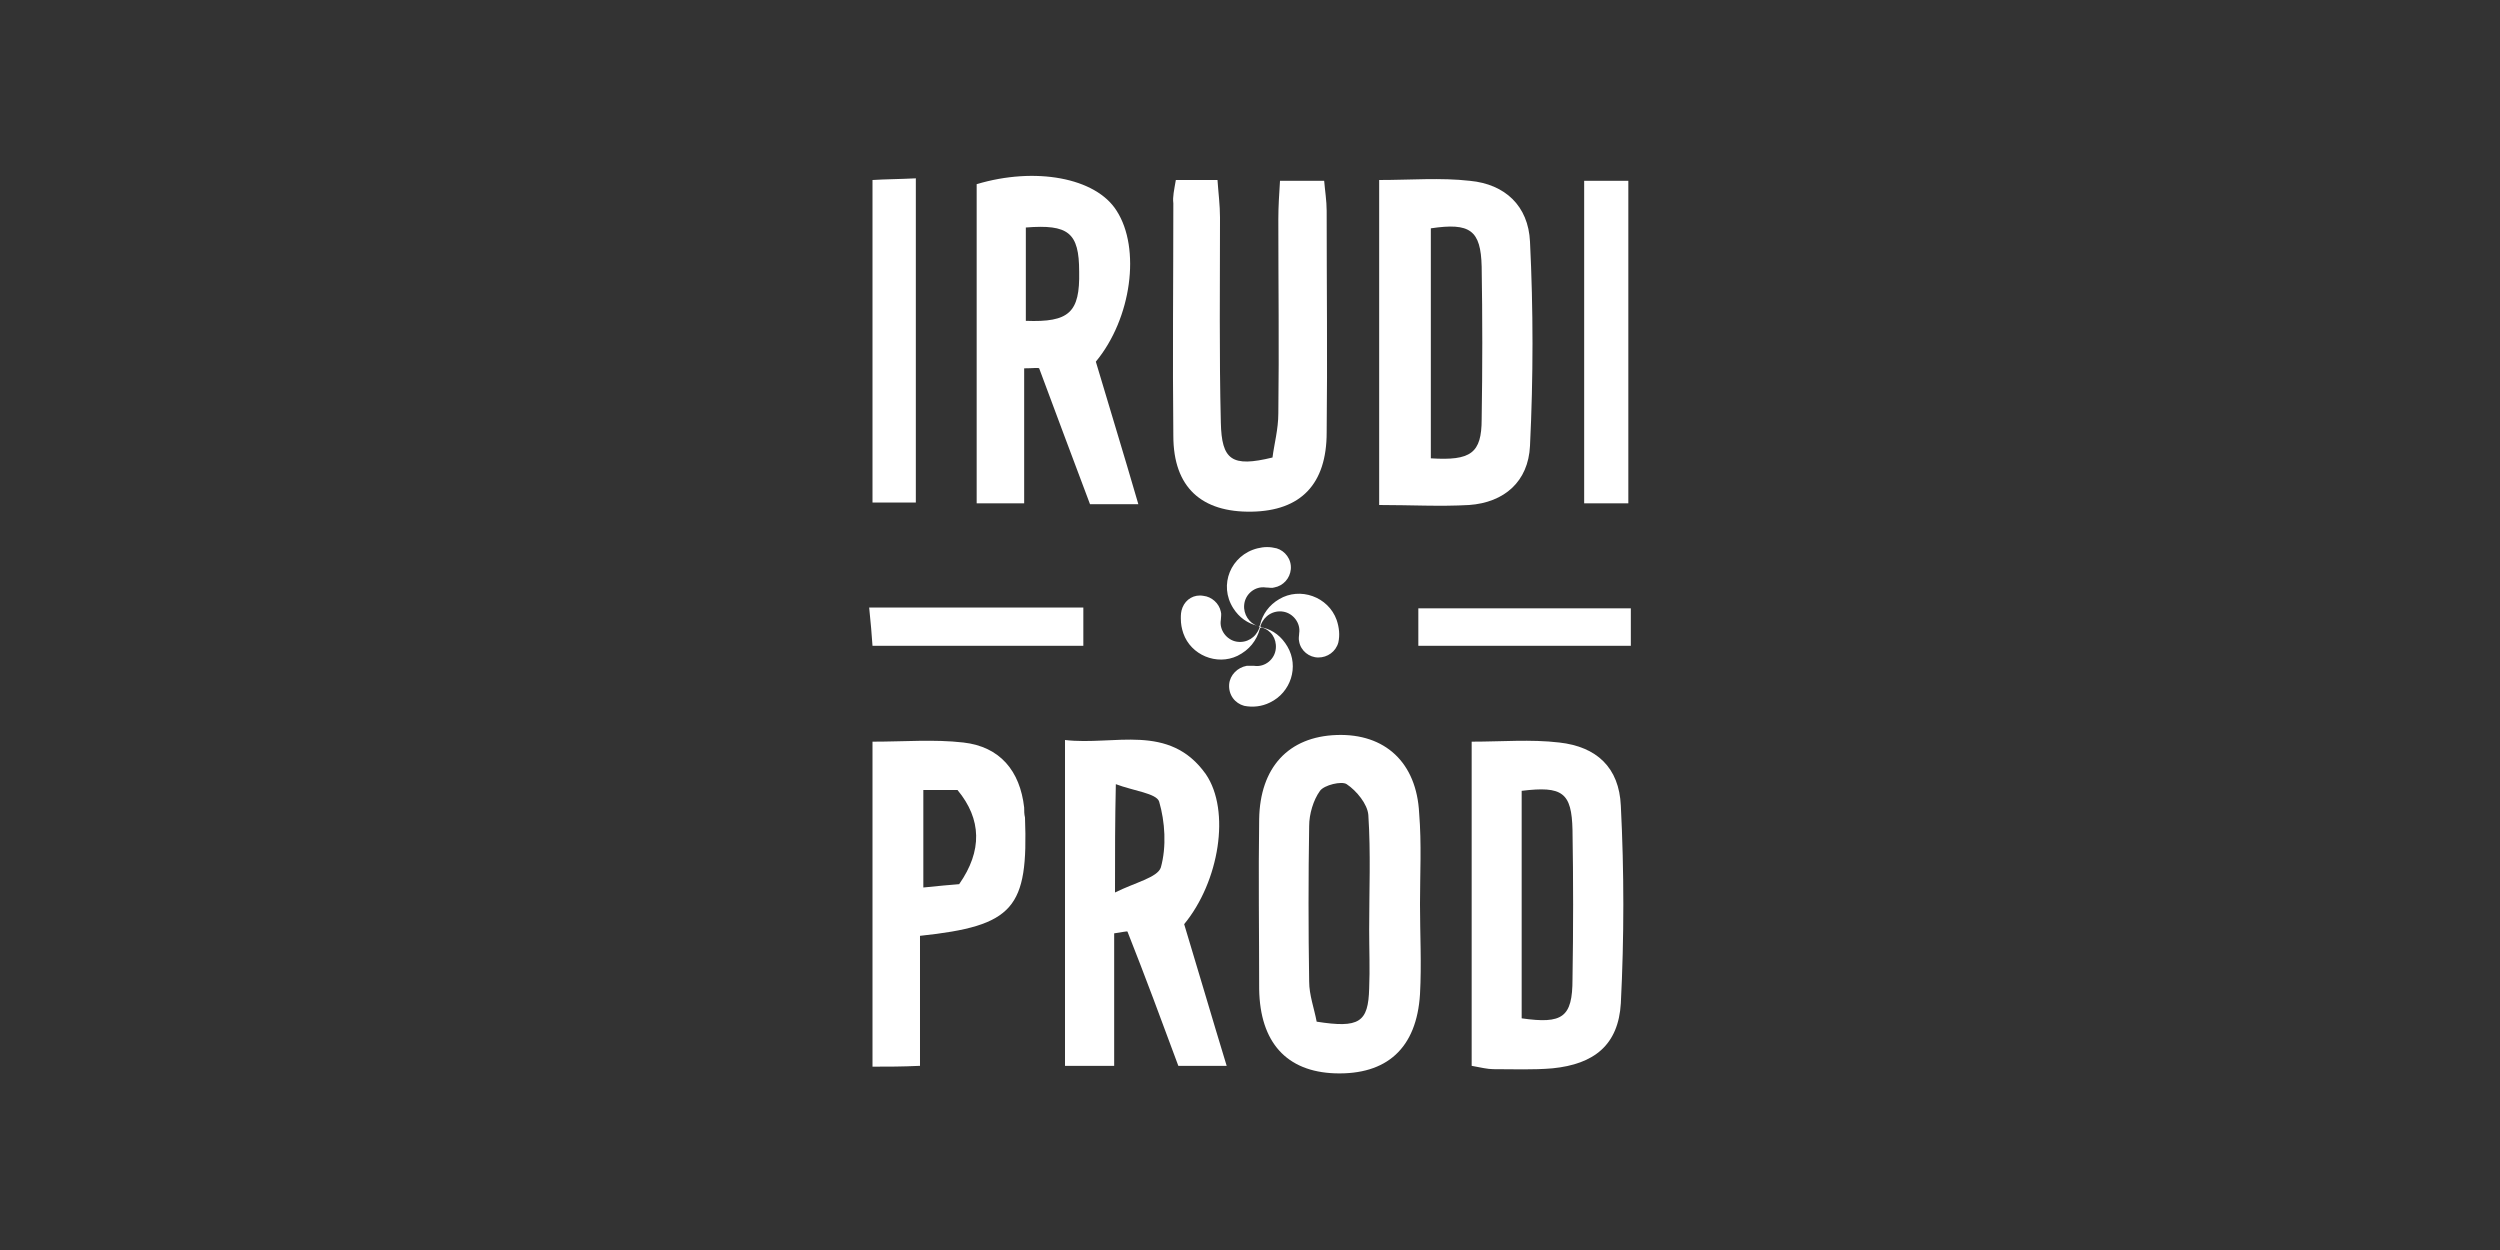
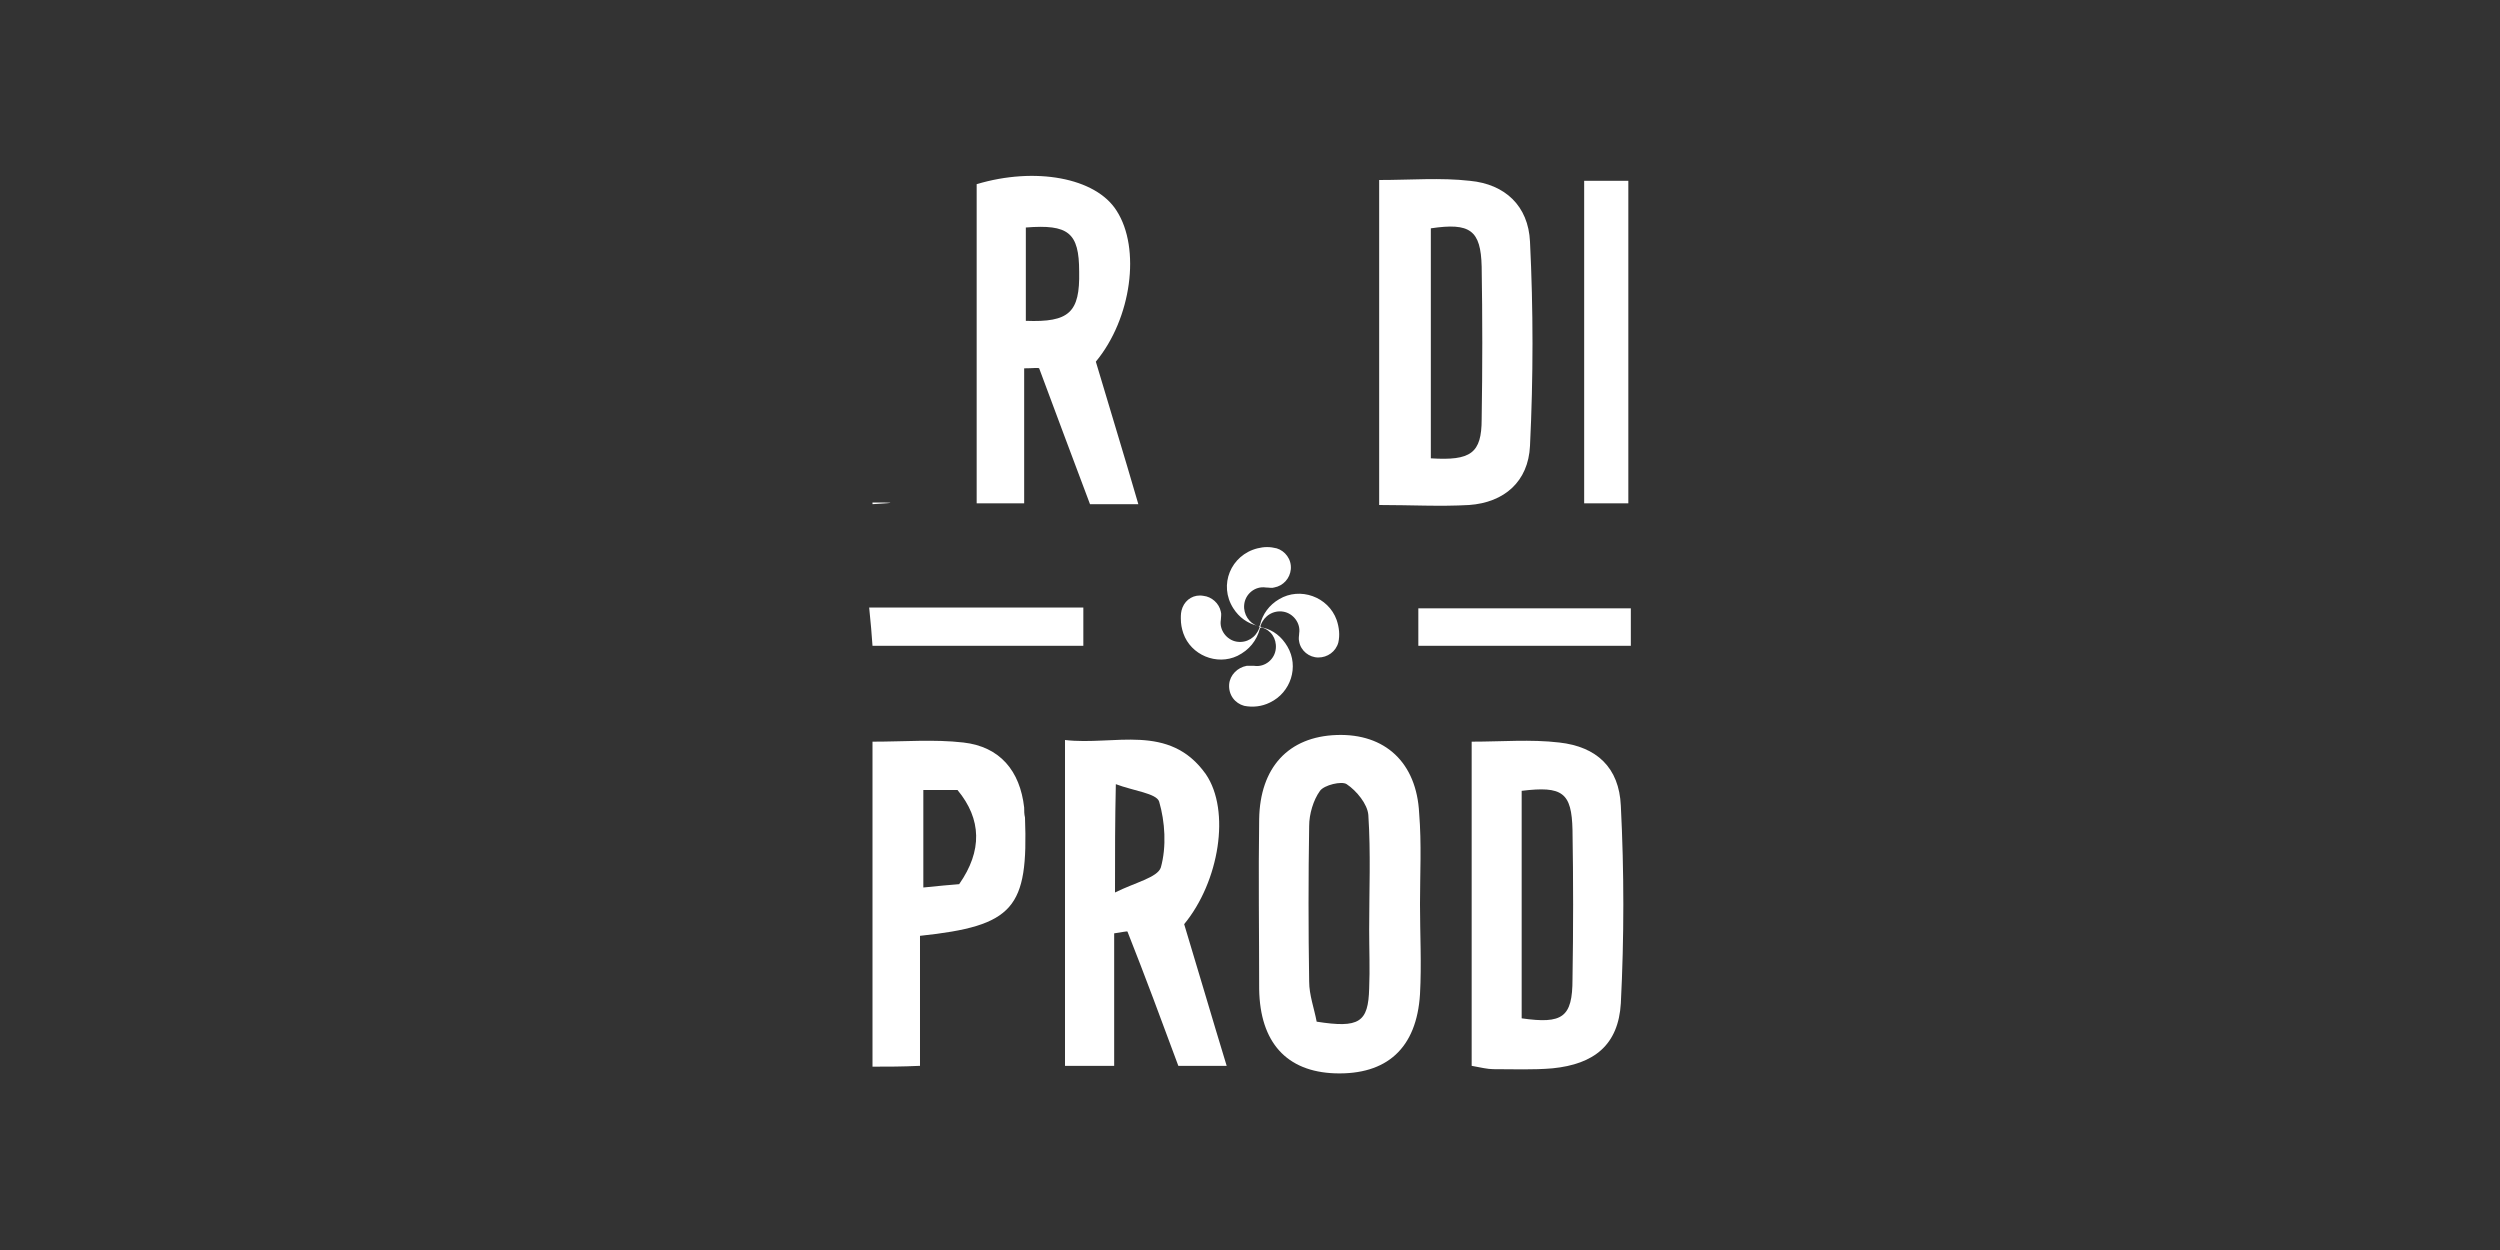
<svg xmlns="http://www.w3.org/2000/svg" id="Calque_1" x="0px" y="0px" viewBox="0 0 300 150" style="enable-background:new 0 0 300 150;" xml:space="preserve">
  <rect x="0" y="0" width="300" height="150" fill="#333333" stroke="none" />
  <style type="text/css"> .st0{fill:#FFFFFF;} </style>
  <g>
    <g>
      <path class="st0" d="M176.6,127.9c0-12.9,0-25.8,0-38.9c3.6,0,7.1-0.3,10.5,0.1c4.5,0.5,7.2,3,7.4,7.6c0.4,7.9,0.4,15.8,0,23.7 c-0.3,5-3.2,7.3-8.2,7.8c-2.3,0.2-4.7,0.1-7.1,0.1C178.5,128.3,177.7,128.1,176.6,127.9z M182.6,122.2c4.9,0.7,6.1-0.1,6.1-4.7 c0.1-6,0.1-11.9,0-17.9c-0.1-4.5-1.2-5.3-6.1-4.7C182.6,104.1,182.6,113.1,182.6,122.2z" />
      <path class="st0" d="M136.6,60.5c-2.4,0-4.1,0-5.8,0c-2.1-5.6-4.1-10.9-6.1-16.3c-0.1-0.1-0.8,0-1.8,0c0,5.4,0,10.7,0,16.2 c-2.2,0-3.8,0-5.7,0c0-12.8,0-25.5,0-38.3c7-2.1,14.3-0.8,16.8,3.2c2.9,4.5,1.8,12.9-2.5,18.1C133.1,48.8,134.8,54.3,136.6,60.5z M123.1,27.3c0,3.9,0,7.6,0,11.2c5.2,0.2,6.5-1,6.4-5.9C129.5,27.9,128.2,26.9,123.1,27.3z" />
      <path class="st0" d="M142.1,110.9c1.7,5.6,3.3,11.1,5.1,17c-2.2,0-4,0-5.8,0c-2-5.4-4-10.8-6.1-16.1c0-0.1-0.8,0.1-1.6,0.2 c0,5.2,0,10.4,0,15.9c-2.2,0-3.9,0-5.9,0c0-12.9,0-25.7,0-39.1c5.9,0.7,12.5-2.1,16.9,4.1C147.7,97.3,146.3,105.8,142.1,110.9z M133.8,107.1c2.4-1.2,5.1-1.8,5.5-3c0.7-2.5,0.5-5.5-0.2-7.9c-0.3-1-3.1-1.3-5.2-2.1C133.8,98.6,133.8,102.2,133.8,107.1z" />
      <path class="st0" d="M165.5,60.6c0-13.3,0-25.9,0-39c3.8,0,7.4-0.3,10.9,0.1c4.2,0.4,7,3,7.2,7.3c0.4,8.1,0.4,16.3,0,24.5 c-0.2,4.3-3.1,6.8-7.3,7.1C172.8,60.8,169.3,60.6,165.5,60.6z M171.7,55c4.8,0.3,6.1-0.6,6.1-4.7c0.1-6.1,0.1-12.2,0-18.3 c-0.1-4.4-1.4-5.3-6.1-4.6C171.7,36.6,171.7,45.8,171.7,55z" />
      <path class="st0" d="M170.4,108.5c0,3.6,0.2,7.2,0,10.8c-0.4,6.5-4,9.7-10.2,9.5c-5.8-0.2-9-3.7-9.1-10.1c0-6.8-0.1-13.6,0-20.4 c0.1-6.2,3.5-9.9,9.3-10.1c5.8-0.2,9.6,3.3,9.9,9.4C170.6,101.3,170.4,104.9,170.4,108.5z M158,122.6c5.1,0.8,6.2,0.1,6.3-4 c0.1-2.3,0-4.7,0-7.1c0-4.6,0.2-9.1-0.1-13.7c-0.1-1.3-1.4-2.9-2.6-3.7c-0.6-0.4-2.7,0.1-3.2,0.8c-0.8,1.1-1.3,2.8-1.3,4.2 c-0.1,6.2-0.1,12.4,0,18.7C157.1,119.4,157.7,121,158,122.6z" />
-       <path class="st0" d="M141.1,21.6c1.8,0,3.1,0,5,0c0.1,1.5,0.3,3,0.3,4.5c0,8.2-0.1,16.4,0.1,24.6c0.1,4.5,1.3,5.4,6.2,4.2 c0.2-1.6,0.7-3.4,0.7-5.3c0.1-7.8,0-15.5,0-23.3c0-1.5,0.1-3,0.2-4.6c1.9,0,3.3,0,5.3,0c0.1,1.2,0.3,2.4,0.3,3.6 c0,8.9,0.1,17.8,0,26.6c0,6.2-3.1,9.4-9,9.5c-6,0.1-9.4-2.9-9.4-9.1c-0.1-9.3,0-18.6,0-27.9C140.7,23.6,140.9,22.8,141.1,21.6z" />
      <path class="st0" d="M104.7,128c0-13.3,0-26,0-39c3.8,0,7.4-0.3,10.9,0.1c4.4,0.5,6.8,3.4,7.3,7.8c0,0.4,0,0.8,0.1,1.2 c0.4,10.9-1.3,13-12.6,14.2c0,2.5,0,5.1,0,7.6c0,2.6,0,5.2,0,8C108.2,128,106.6,128,104.7,128z M110.8,94.8c0,4.1,0,7.8,0,11.7 c1.8-0.2,3.2-0.3,4.3-0.4c2.8-4,2.7-7.8-0.2-11.3C113.7,94.8,112.4,94.8,110.8,94.8z" />
      <path class="st0" d="M195.4,60.4c-1.8,0-3.4,0-5.3,0c0-12.9,0-25.7,0-38.7c1.8,0,3.4,0,5.3,0C195.4,34.6,195.4,47.4,195.4,60.4z" />
-       <path class="st0" d="M104.7,60.3c0-12.8,0-25.5,0-38.7c1.6-0.1,3.2-0.1,5.2-0.2c0,13,0,25.8,0,38.9 C108.3,60.3,106.7,60.3,104.7,60.3z" />
+       <path class="st0" d="M104.7,60.3c0-12.8,0-25.5,0-38.7c0,13,0,25.8,0,38.9 C108.3,60.3,106.7,60.3,104.7,60.3z" />
      <path class="st0" d="M104.3,72.9c8.8,0,17.1,0,25.7,0c0,1.5,0,2.9,0,4.6c-8.4,0-16.7,0-25.3,0C104.6,76.1,104.5,74.8,104.3,72.9z" />
      <path class="st0" d="M170.2,77.5c0-1.6,0-2.9,0-4.5c8.5,0,16.8,0,25.5,0c0,1.5,0,2.9,0,4.5C187.2,77.5,178.8,77.5,170.2,77.5z" />
    </g>
    <g>
      <path class="st0" d="M141.7,74.2c0-0.4,0-0.8,0.2-1.3c0.4-1,1.4-1.6,2.5-1.4c1,0.1,1.9,0.9,2.1,1.9c0.1,0.3,0,0.7,0,1 c-0.2,1.2,0.7,2.4,1.9,2.6c1.2,0.2,2.3-0.5,2.7-1.6c0.1-0.2,0.1-0.2-0.2-0.3c-1.2-0.3-2.2-1-2.9-2.1c-1.8-2.8-0.3-6.4,2.9-7.2 c0.8-0.2,1.5-0.2,2.3,0c1,0.3,1.8,1.3,1.7,2.5c-0.1,1.1-0.9,2-2,2.2c-0.3,0.1-0.6,0-1,0c-1.3-0.2-2.5,0.8-2.6,2.1 c-0.1,1.1,0.6,2.2,1.6,2.5c0.2,0.1,0.2,0.1,0.3-0.1c0.3-1.3,1.1-2.4,2.3-3.1c2.5-1.5,5.9-0.3,6.9,2.5c0.3,0.9,0.4,1.8,0.2,2.7 c-0.3,1.1-1.3,1.8-2.4,1.8c-1.1,0-2.1-0.8-2.3-1.9c-0.1-0.4,0-0.7,0-1c0.2-1.2-0.7-2.4-1.9-2.6c-1.2-0.2-2.3,0.5-2.7,1.6 c-0.1,0.2-0.1,0.2,0.2,0.3c1.3,0.3,2.3,1.1,3,2.3c1.4,2.4,0.4,5.5-2.1,6.7c-1,0.5-2.1,0.6-3.1,0.4c-1.1-0.3-1.9-1.3-1.8-2.6 c0.1-1.1,1-2,2.1-2.2c0.3,0,0.6,0,0.9,0c1.3,0.2,2.5-0.8,2.6-2.1c0.1-1.2-0.6-2.2-1.7-2.5c-0.1,0-0.1,0-0.2,0.1 c-0.4,1.5-1.3,2.6-2.7,3.3c-2.5,1.2-5.6-0.1-6.5-2.7C141.8,75.4,141.7,74.9,141.7,74.2z" />
    </g>
  </g>
</svg>